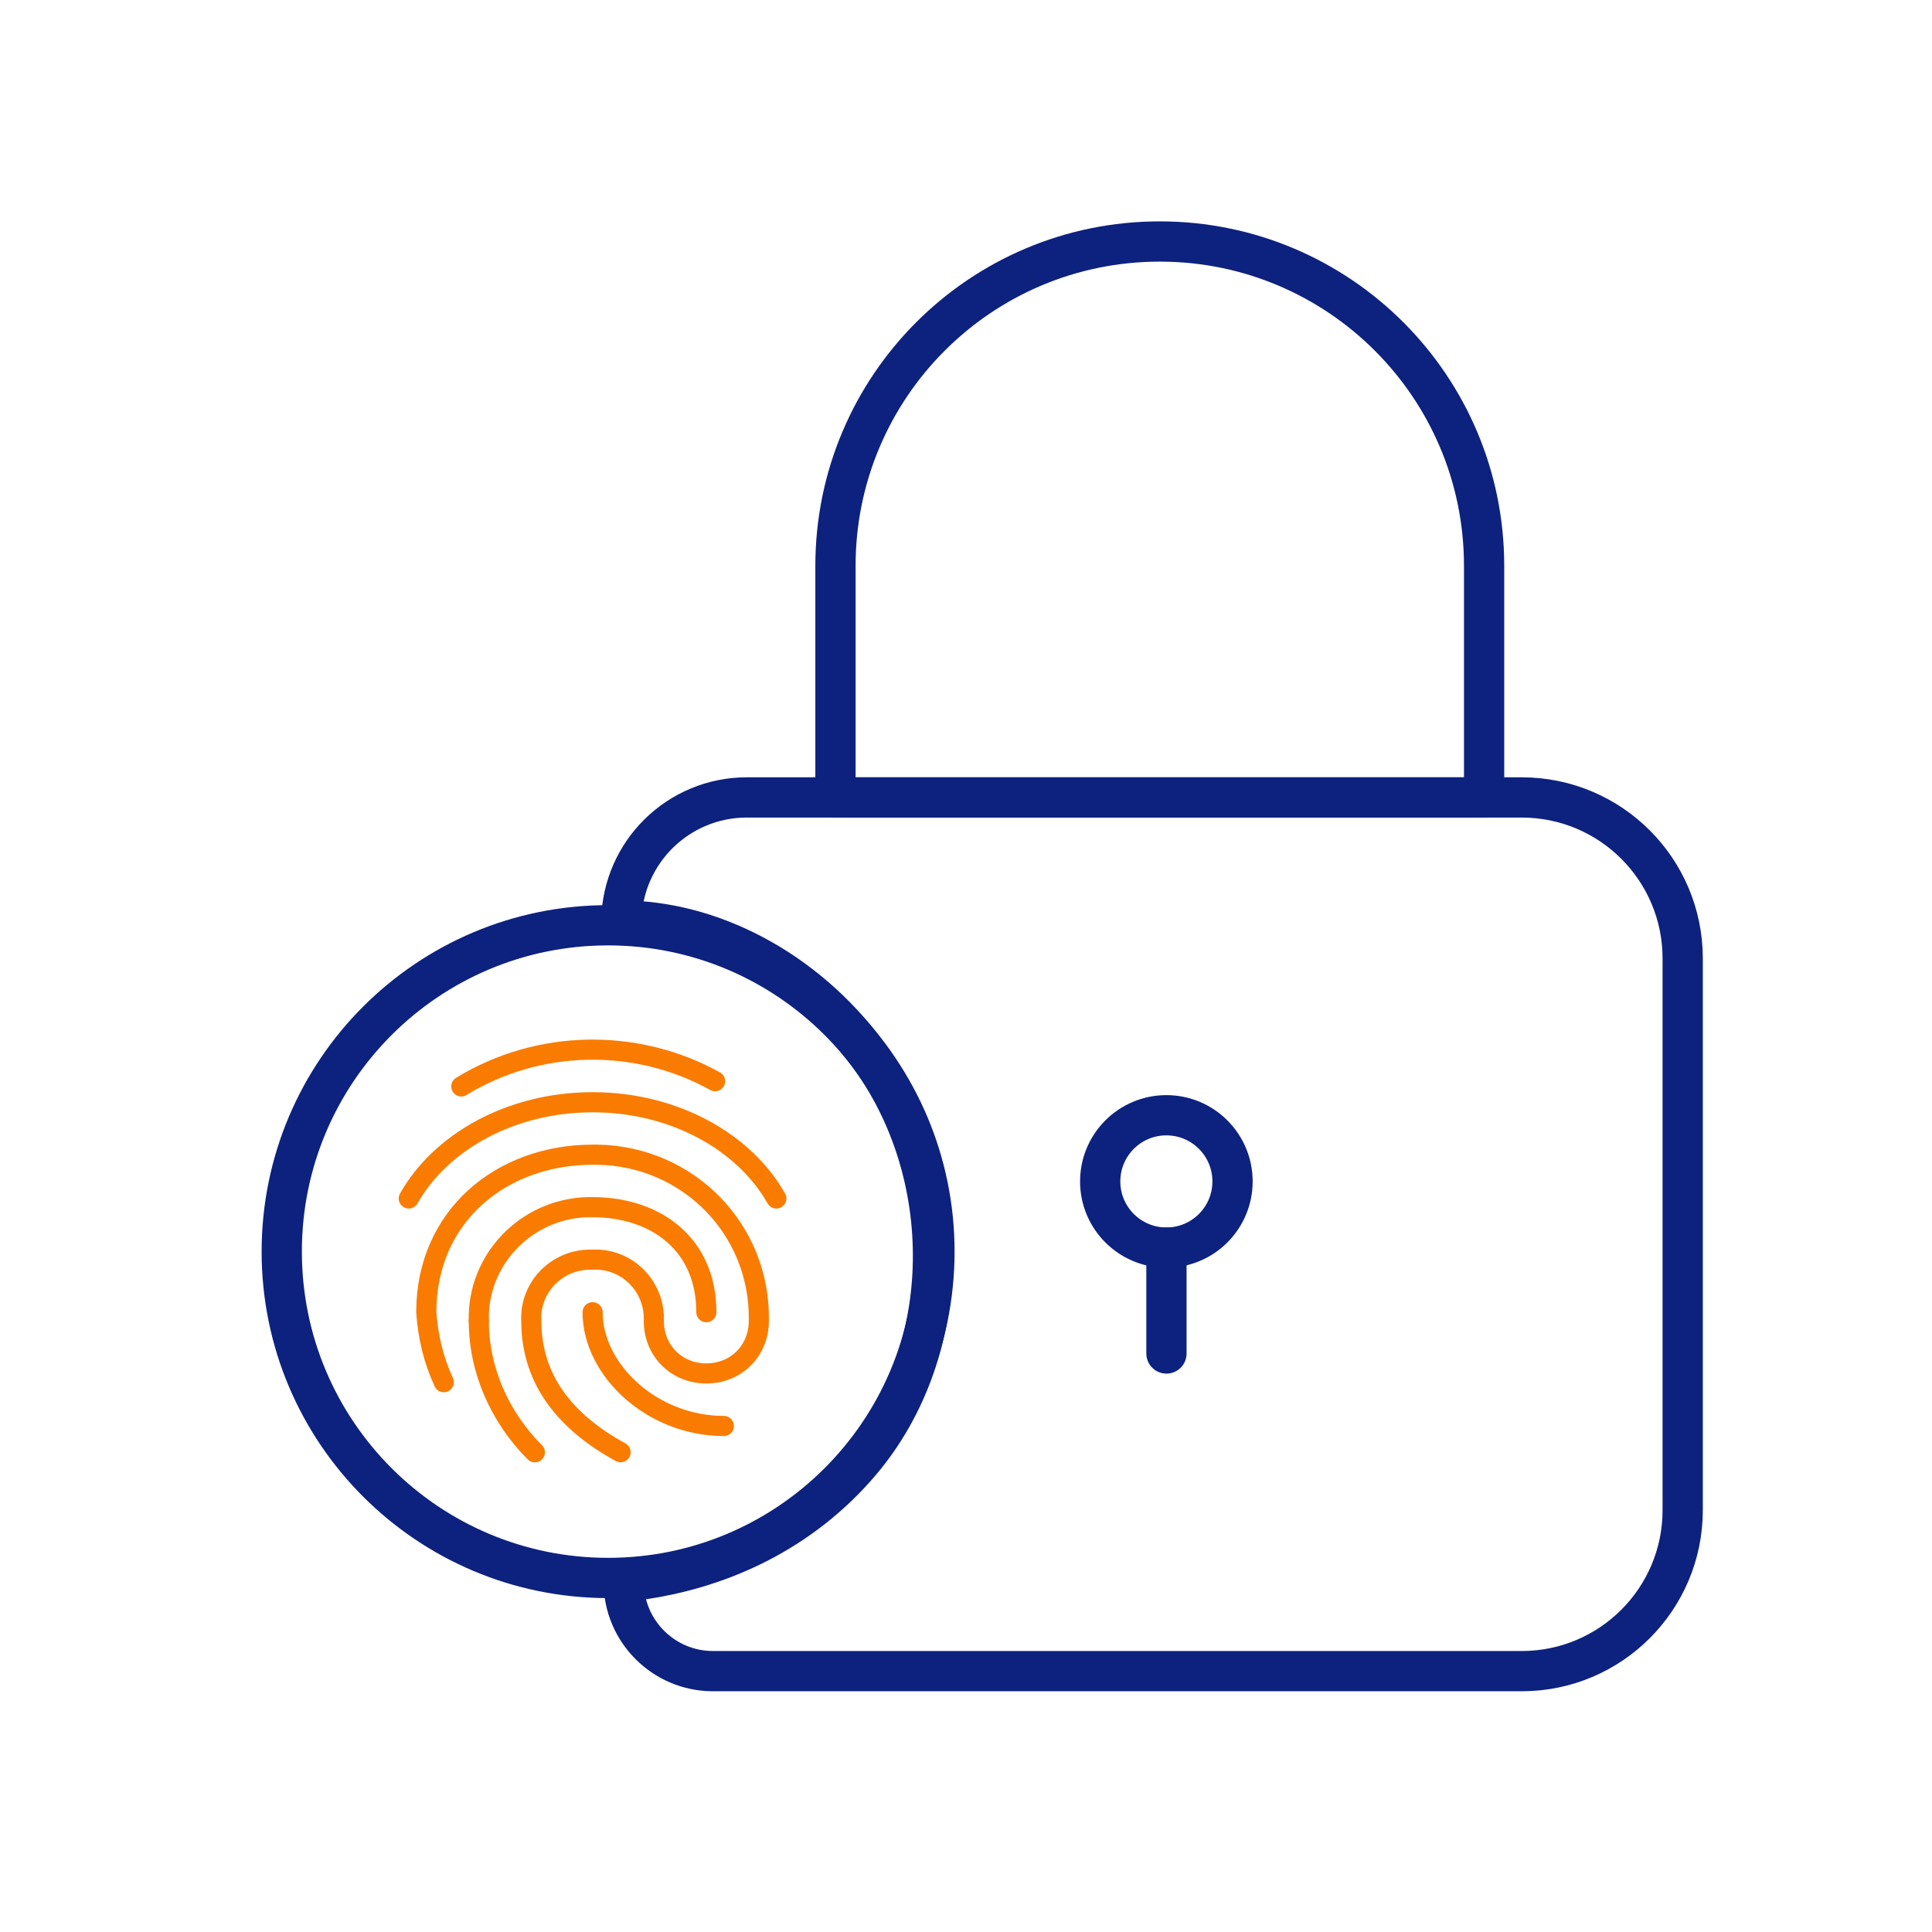
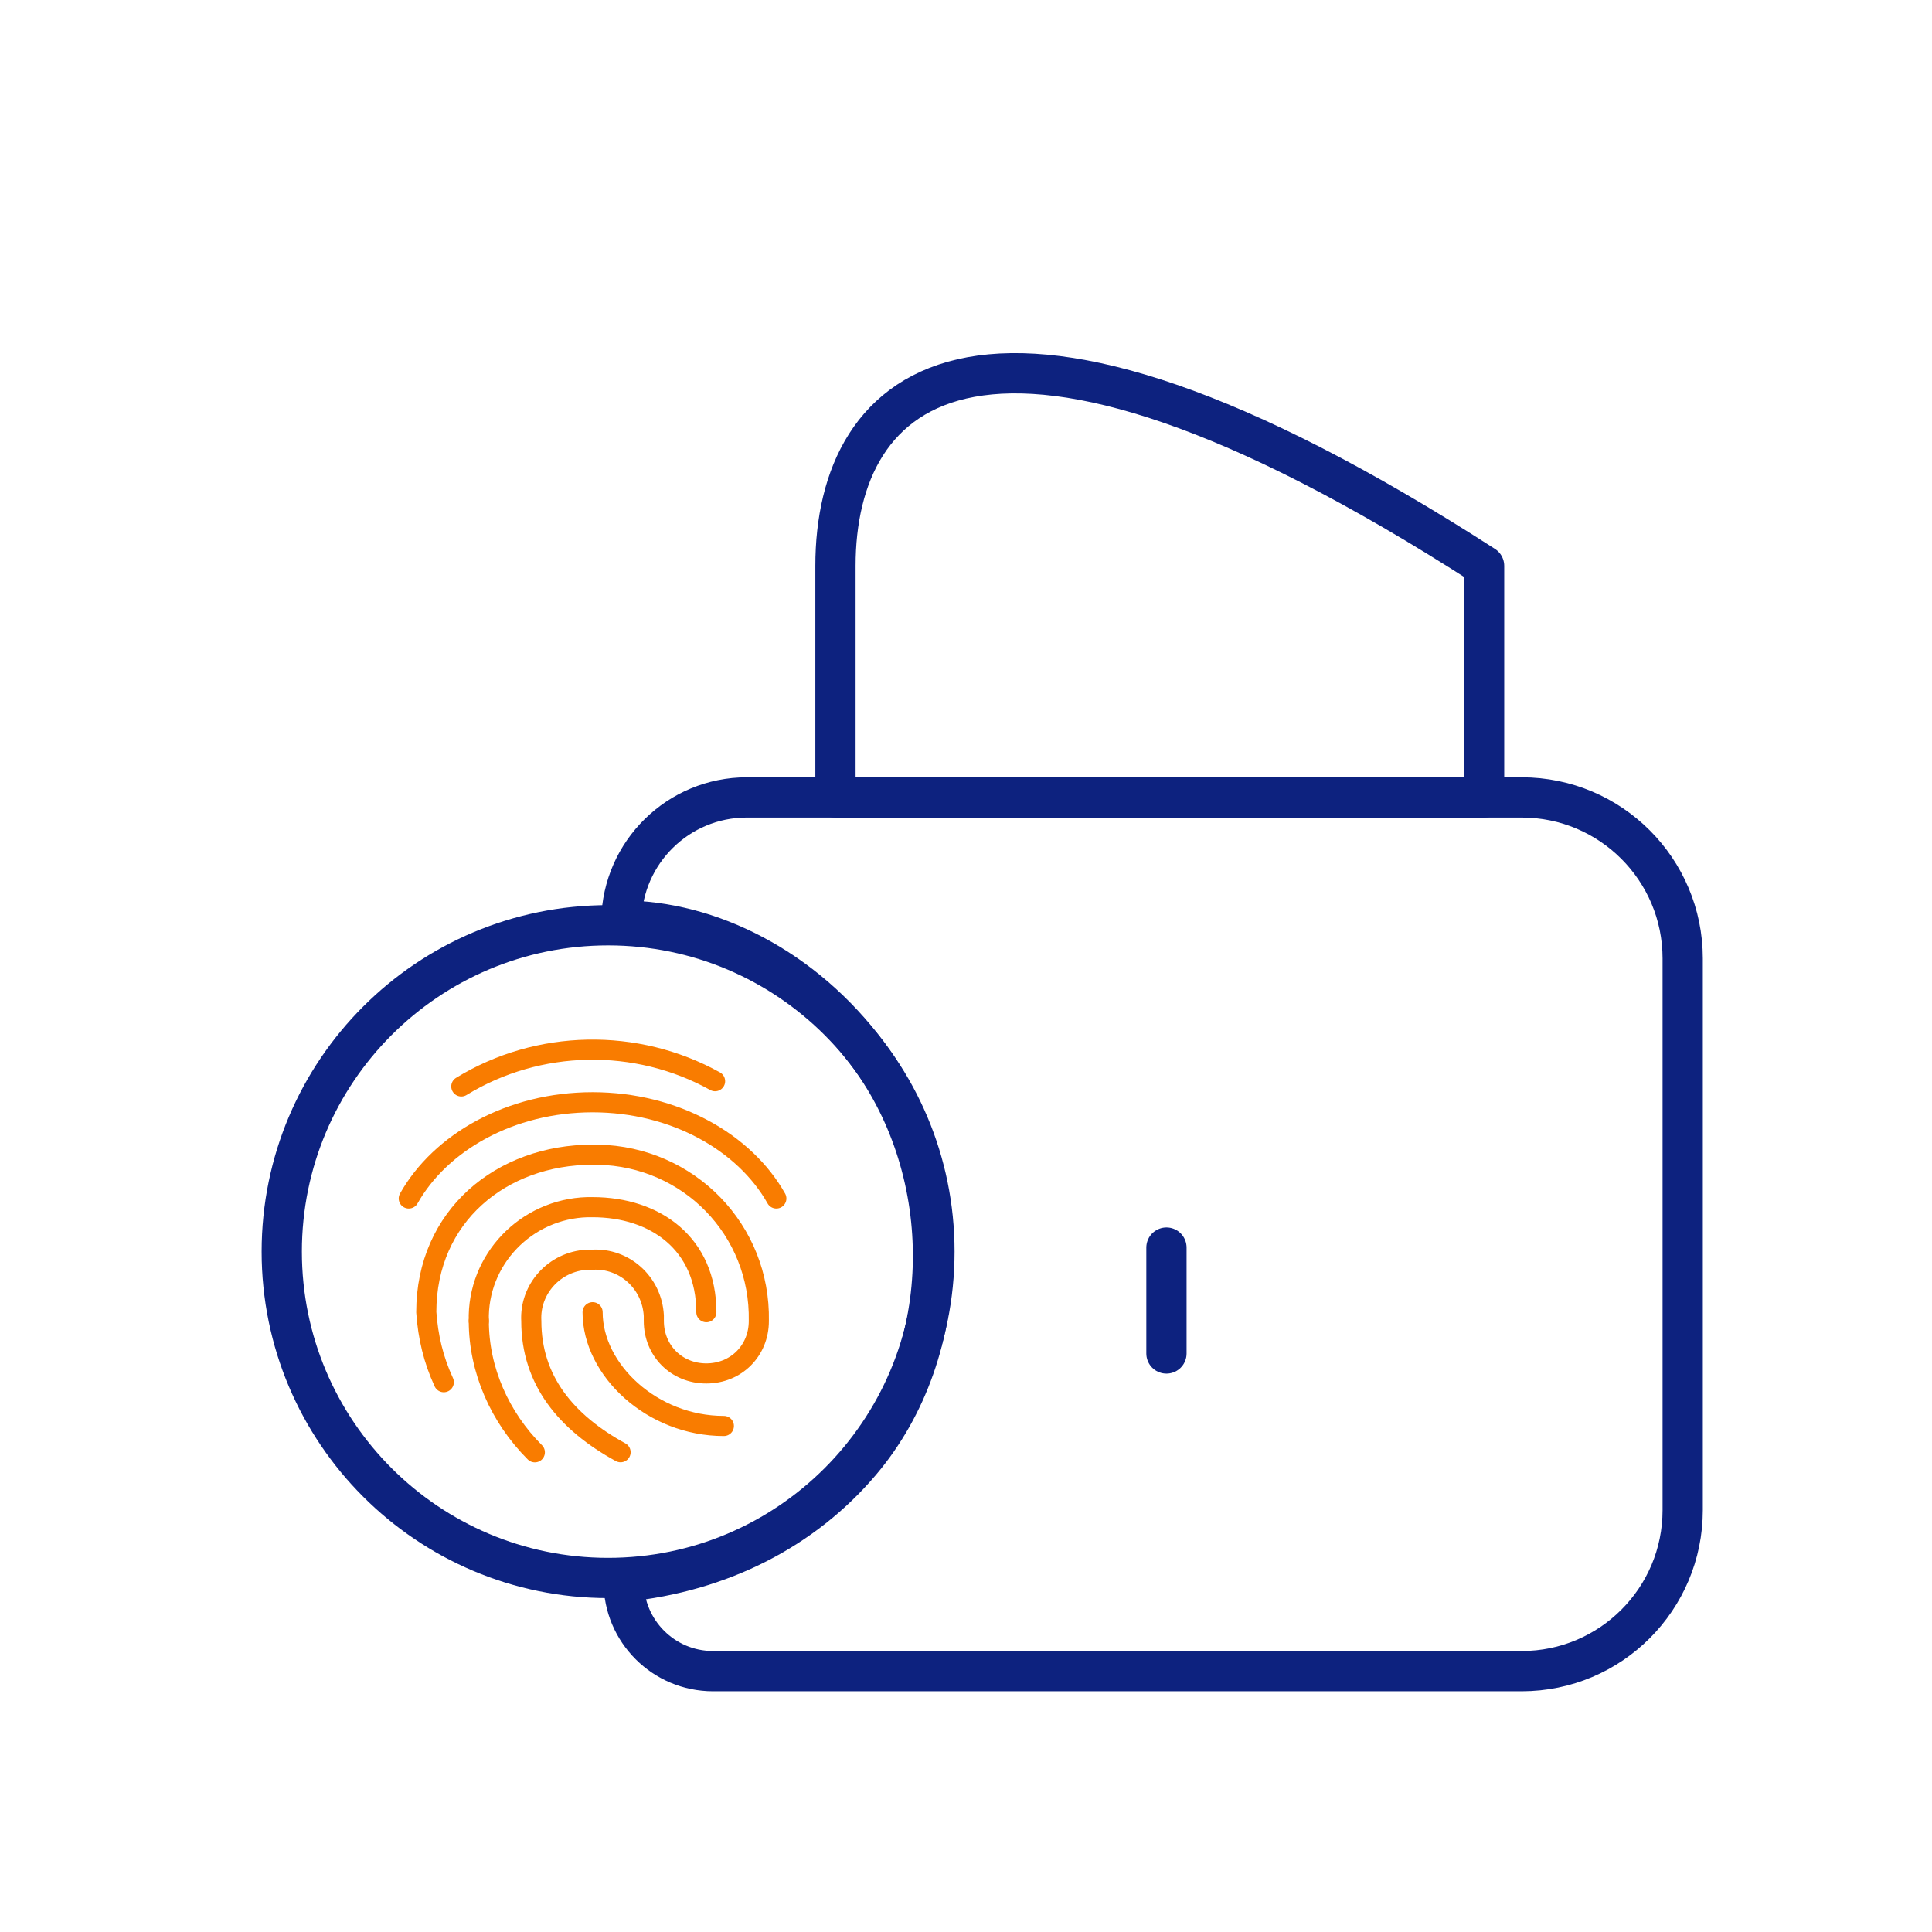
<svg xmlns="http://www.w3.org/2000/svg" width="48" height="48" viewBox="0 0 48 48" fill="none">
-   <path d="M20.757 14.058V19.813H36.872V14.058C36.872 9.608 33.265 6 28.815 6C24.364 6 20.757 9.608 20.757 14.058Z" stroke="#0D227F" stroke-miterlimit="10" stroke-linecap="round" stroke-linejoin="round" />
+   <path d="M20.757 14.058V19.813H36.872V14.058C24.364 6 20.757 9.608 20.757 14.058Z" stroke="#0D227F" stroke-miterlimit="10" stroke-linecap="round" stroke-linejoin="round" />
  <path d="M37.806 19.812H18.554C16.855 19.812 15.469 21.173 15.437 22.871C17.625 22.871 19.983 24.051 21.574 26.204C23.748 29.146 23.746 33.53 21.38 36.321C19.97 37.984 17.929 39.053 15.495 39.299C15.495 40.525 16.489 41.519 17.715 41.519H37.806C40.015 41.519 41.806 39.728 41.806 37.519V23.812C41.806 21.603 40.015 19.812 37.806 19.812Z" stroke="#0D227F" stroke-miterlimit="10" stroke-linecap="round" stroke-linejoin="round" />
-   <circle cx="28.978" cy="29.352" r="1.644" stroke="#0D227F" stroke-miterlimit="10" stroke-linecap="round" stroke-linejoin="round" />
  <path d="M28.98 30.996L28.98 33.627" stroke="#0D227F" stroke-miterlimit="10" stroke-linecap="round" stroke-linejoin="round" />
  <path d="M23.216 31.096C23.216 35.574 19.586 39.204 15.108 39.204C10.63 39.204 7 35.574 7 31.096C7 26.618 10.63 22.988 15.108 22.988C19.586 22.988 23.216 26.618 23.216 31.096Z" stroke="#0D227F" stroke-miterlimit="10" stroke-linecap="round" stroke-linejoin="round" />
  <path d="M14.723 32.602C14.723 34.036 16.201 35.428 17.984 35.428" stroke="#F97C00" stroke-width="0.5" stroke-linecap="round" stroke-linejoin="round" />
  <path d="M11.896 32.819C11.852 31.297 13.07 30.036 14.592 29.992C14.635 29.992 14.679 29.992 14.722 29.992C16.288 29.992 17.549 30.905 17.549 32.601" stroke="#F97C00" stroke-width="0.5" stroke-linecap="round" stroke-linejoin="round" />
  <path d="M17.766 26.862C15.809 25.775 13.374 25.819 11.461 26.992" stroke="#F97C00" stroke-width="0.5" stroke-linecap="round" stroke-linejoin="round" />
  <path d="M19.288 29.776C18.505 28.385 16.766 27.385 14.722 27.385C12.678 27.385 10.939 28.385 10.156 29.776" stroke="#F97C00" stroke-width="0.5" stroke-linecap="round" stroke-linejoin="round" />
  <path d="M11.896 32.82C11.896 34.038 12.418 35.212 13.288 36.082" stroke="#F97C00" stroke-width="0.5" stroke-linecap="round" stroke-linejoin="round" />
  <path d="M15.418 36.08C14.069 35.341 13.2 34.297 13.2 32.819C13.156 32.036 13.765 31.34 14.591 31.297C14.635 31.297 14.678 31.297 14.722 31.297C15.505 31.253 16.2 31.862 16.244 32.688C16.244 32.731 16.244 32.775 16.244 32.819C16.244 33.558 16.809 34.123 17.548 34.123C18.288 34.123 18.853 33.558 18.853 32.819C18.896 30.557 17.113 28.731 14.852 28.688C14.809 28.688 14.765 28.688 14.722 28.688C12.461 28.688 10.591 30.209 10.591 32.601C10.634 33.21 10.765 33.775 11.026 34.34" stroke="#F97C00" stroke-width="0.5" stroke-linecap="round" stroke-linejoin="round" />
</svg>